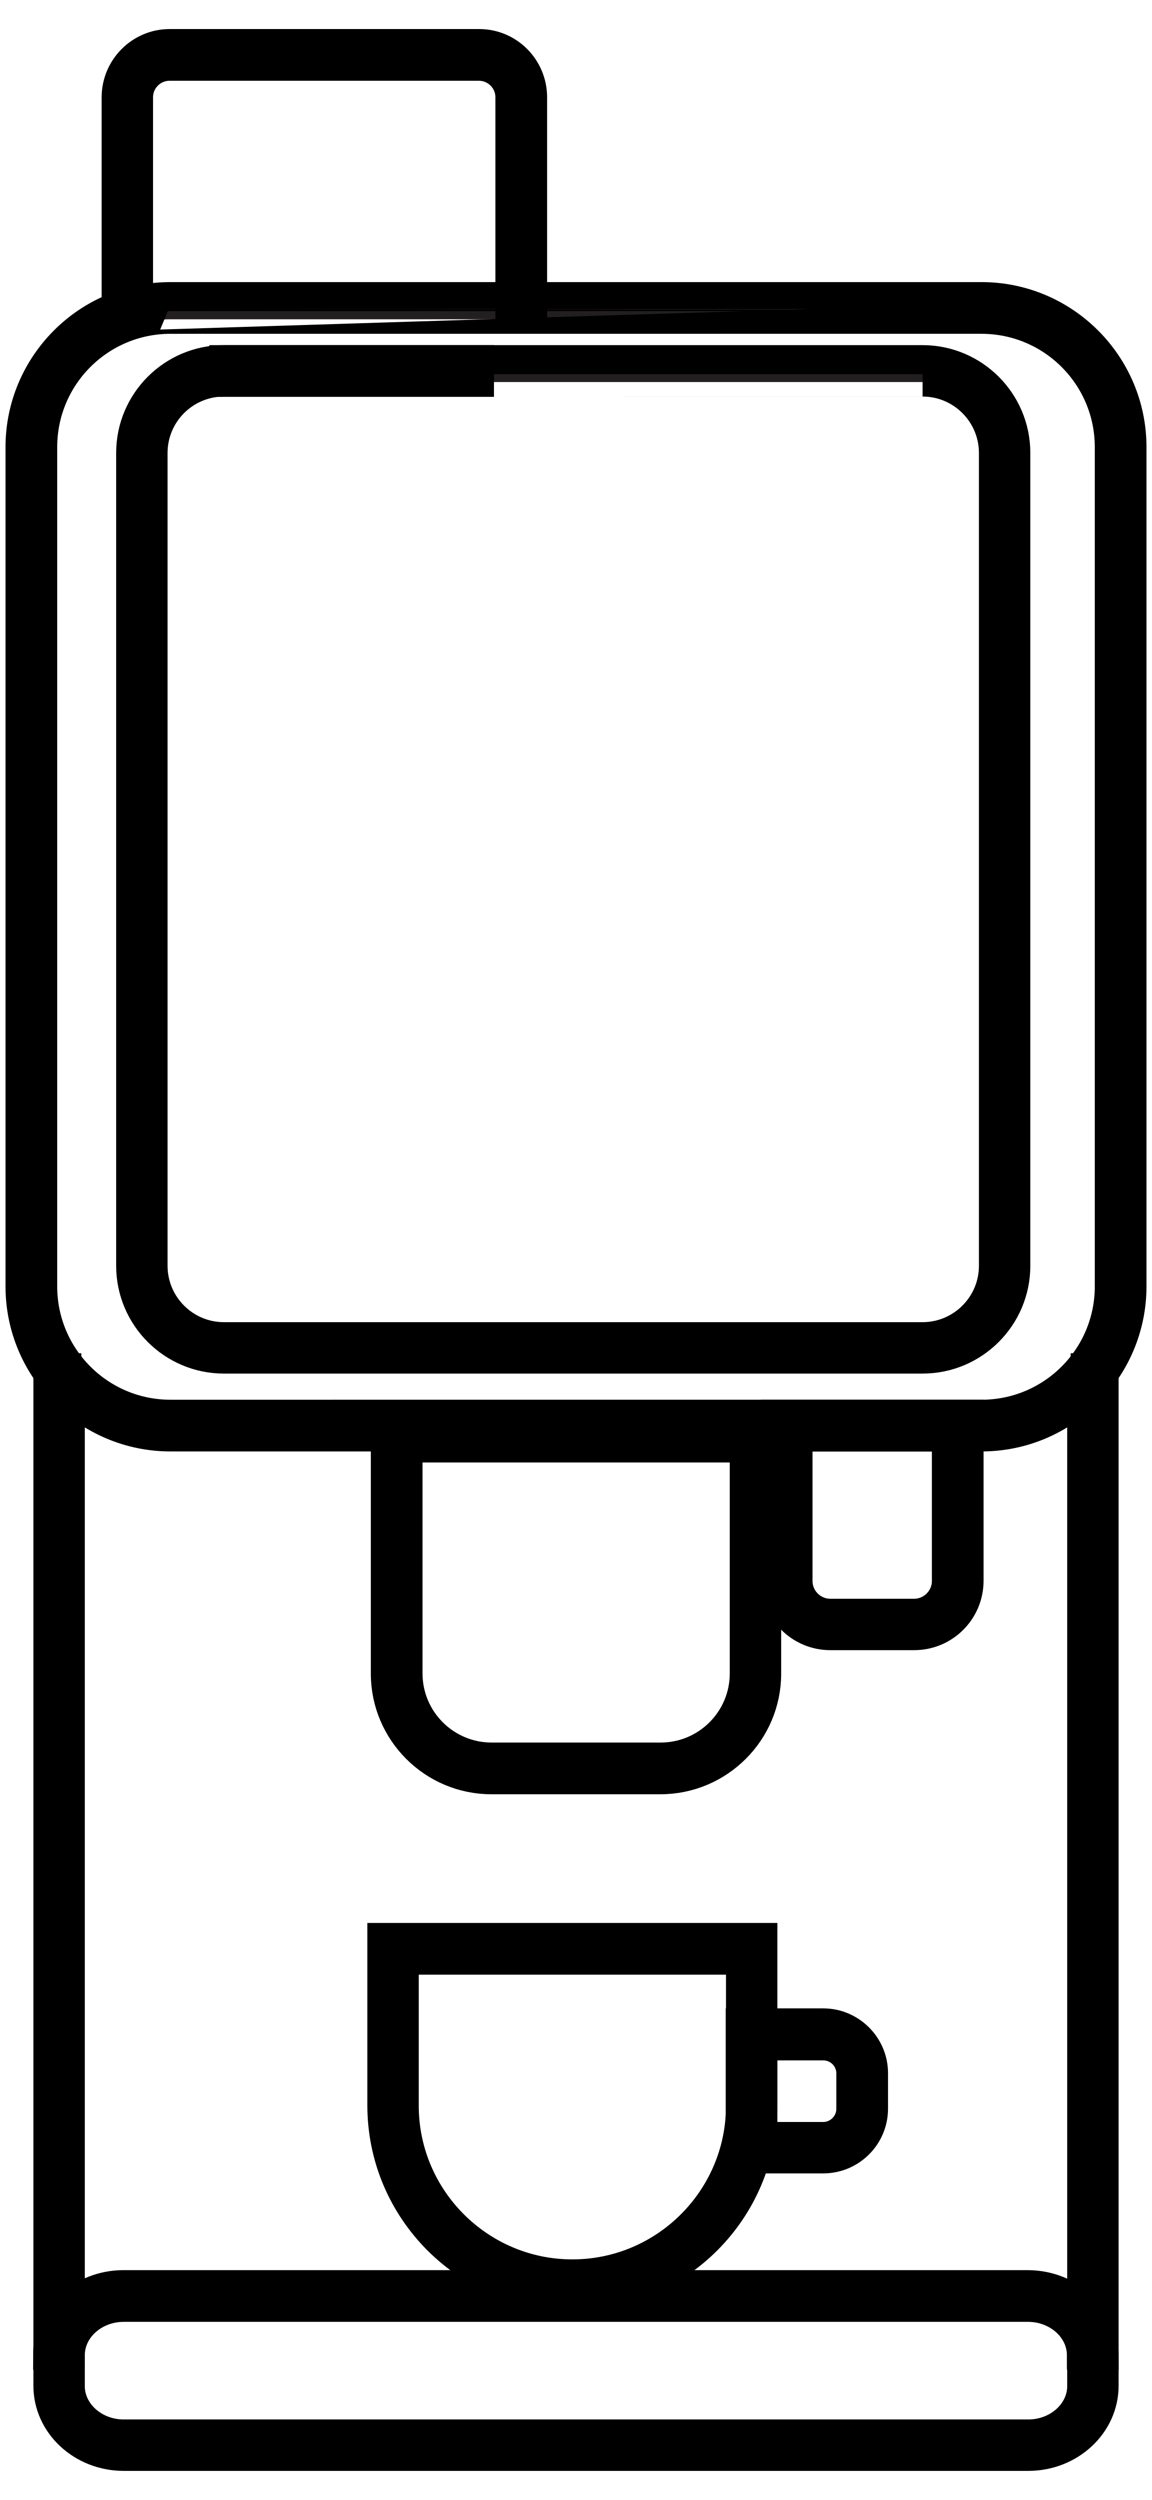
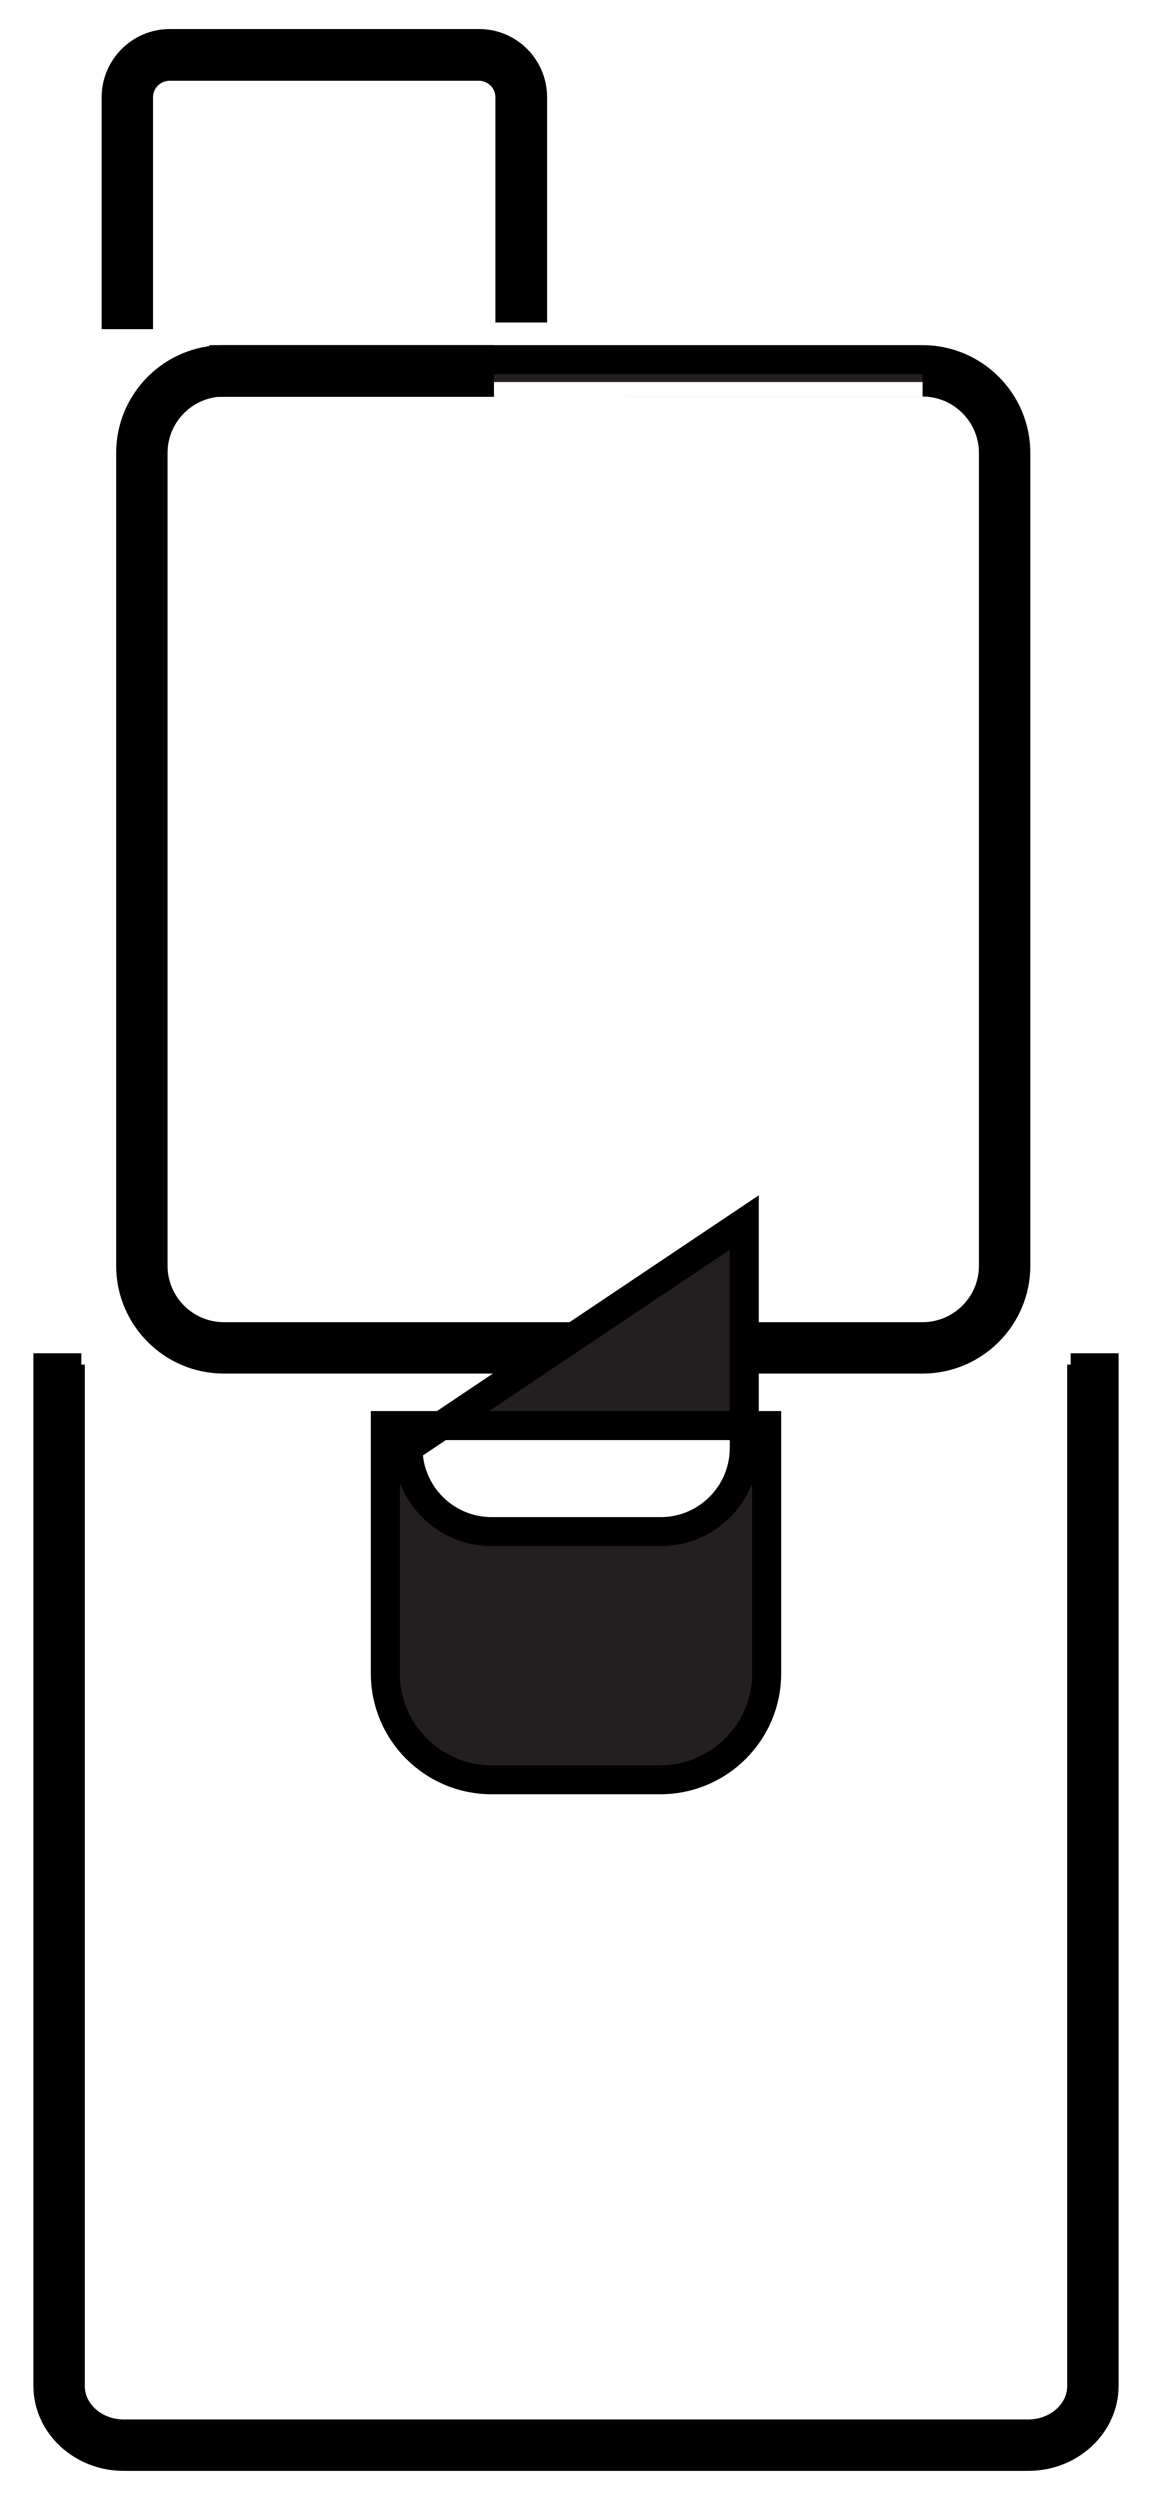
<svg xmlns="http://www.w3.org/2000/svg" version="1.1" id="Layer_1" x="0px" y="0px" viewBox="0 0 396.7 860.5" style="enable-background:new 0 0 396.7 860.5;" xml:space="preserve">
  <style type="text/css">
	.st0{fill:#231F20;stroke:#000000;stroke-width:10;stroke-miterlimit:10;}
</style>
  <path class="st0" d="M354.1,845.5H42.6c-14.4,0-26.1-10.9-26.1-24.3V470.8H23v3.9h1.2v346.6c0,9.1,8.3,16.5,18.4,16.5h311.5  c10.1,0,18.4-7.4,18.4-16.5V474.7h1.2v-3.9h6.5v350.4C380.2,834.6,368.5,845.5,354.1,845.5L354.1,845.5z" />
-   <path class="st0" d="M380.2,810.7h-7.8c0-9.1-8.3-16.5-18.4-16.5H42.6c-10.1,0-18.4,7.4-18.4,16.5h-7.8c0-13.4,11.7-24.3,26.1-24.3  h311.5C368.5,786.5,380.2,797.4,380.2,810.7L380.2,810.7z" />
-   <path class="st0" d="M338,494.6H58.7c-28.5,0-51.8-23.2-51.8-51.8V153.9c0-28.5,23.2-51.8,51.8-51.8H338c28.5,0,51.8,23.2,51.8,51.8  v288.9C389.8,471.3,366.6,494.6,338,494.6L338,494.6z M58.7,109.9c-24.3,0-44,19.7-44,44v288.9c0,24.3,19.7,44,44,44H338  c24.3,0,44-19.7,44-44V153.9c0-24.3-19.7-44-44-44C338,109.9,58.7,109.9,58.7,109.9z" />
  <path class="st0" d="M317.7,467.8H77.1c-17.7,0-32.1-14.4-32.1-32.1V155.9c0-17.7,14.4-32.1,32.1-32.1h240.6  c17.7,0,32.1,14.4,32.1,32.1v279.8C349.8,453.4,335.4,467.8,317.7,467.8L317.7,467.8z M77.1,131.5c-13.4,0-24.4,10.9-24.4,24.4  v279.8c0,13.4,10.9,24.4,24.4,24.4h240.6c13.4,0,24.4-10.9,24.4-24.4V155.9c0-13.4-10.9-24.4-24.4-24.4  C317.7,131.5,77.1,131.5,77.1,131.5z" />
  <path class="st0" d="M47.7,108.3H40V33.5C40,23.3,48.3,15,58.4,15h106.6c10.2,0,18.4,8.3,18.4,18.5V106h-7.8V33.5  c0-5.9-4.8-10.7-10.7-10.7H58.4c-5.9,0-10.7,4.8-10.7,10.7V108.3z" />
  <rect x="77.1" y="123.8" class="st0" width="88" height="7.8" />
-   <path class="st0" d="M227.4,612.6h-58.2c-20.1,0-36.5-16.4-36.5-36.5v-85.4H264v85.4C264,596.2,247.6,612.6,227.4,612.6L227.4,612.6  z M140.5,498.4v77.6c0,15.9,12.9,28.8,28.8,28.8h58.2c15.9,0,28.8-12.9,28.8-28.8v-77.6L140.5,498.4L140.5,498.4z" />
-   <path class="st0" d="M197.1,790.3c-36.2,0-65.6-29.4-65.6-65.6v-57.8h131.2v57.8C262.7,760.9,233.3,790.3,197.1,790.3L197.1,790.3z   M139.2,674.7v50.1c0,31.9,26,57.9,57.9,57.9s57.9-26,57.9-57.9v-50.1H139.2L139.2,674.7z" />
-   <path class="st0" d="M283.5,743.1h-28.6v-46.8h28.6c9.5,0,17.3,7.8,17.3,17.3v12.2C300.8,735.4,293,743.1,283.5,743.1L283.5,743.1z   M262.7,735.4h20.8c5.2,0,9.5-4.3,9.5-9.5v-12.2c0-5.3-4.3-9.5-9.5-9.5h-20.8V735.4L262.7,735.4z" />
-   <path class="st0" d="M314.8,563h-28.9c-10.4,0-18.9-8.5-18.9-18.9v-57.3h66.7v57.3C333.7,554.6,325.2,563,314.8,563L314.8,563z   M274.8,494.6v49.6c0,6.1,5,11.1,11.1,11.1h28.9c6.1,0,11.1-5,11.1-11.1v-49.6H274.8L274.8,494.6z" />
+   <path class="st0" d="M227.4,612.6h-58.2c-20.1,0-36.5-16.4-36.5-36.5v-85.4H264v85.4C264,596.2,247.6,612.6,227.4,612.6L227.4,612.6  z M140.5,498.4c0,15.9,12.9,28.8,28.8,28.8h58.2c15.9,0,28.8-12.9,28.8-28.8v-77.6L140.5,498.4L140.5,498.4z" />
</svg>